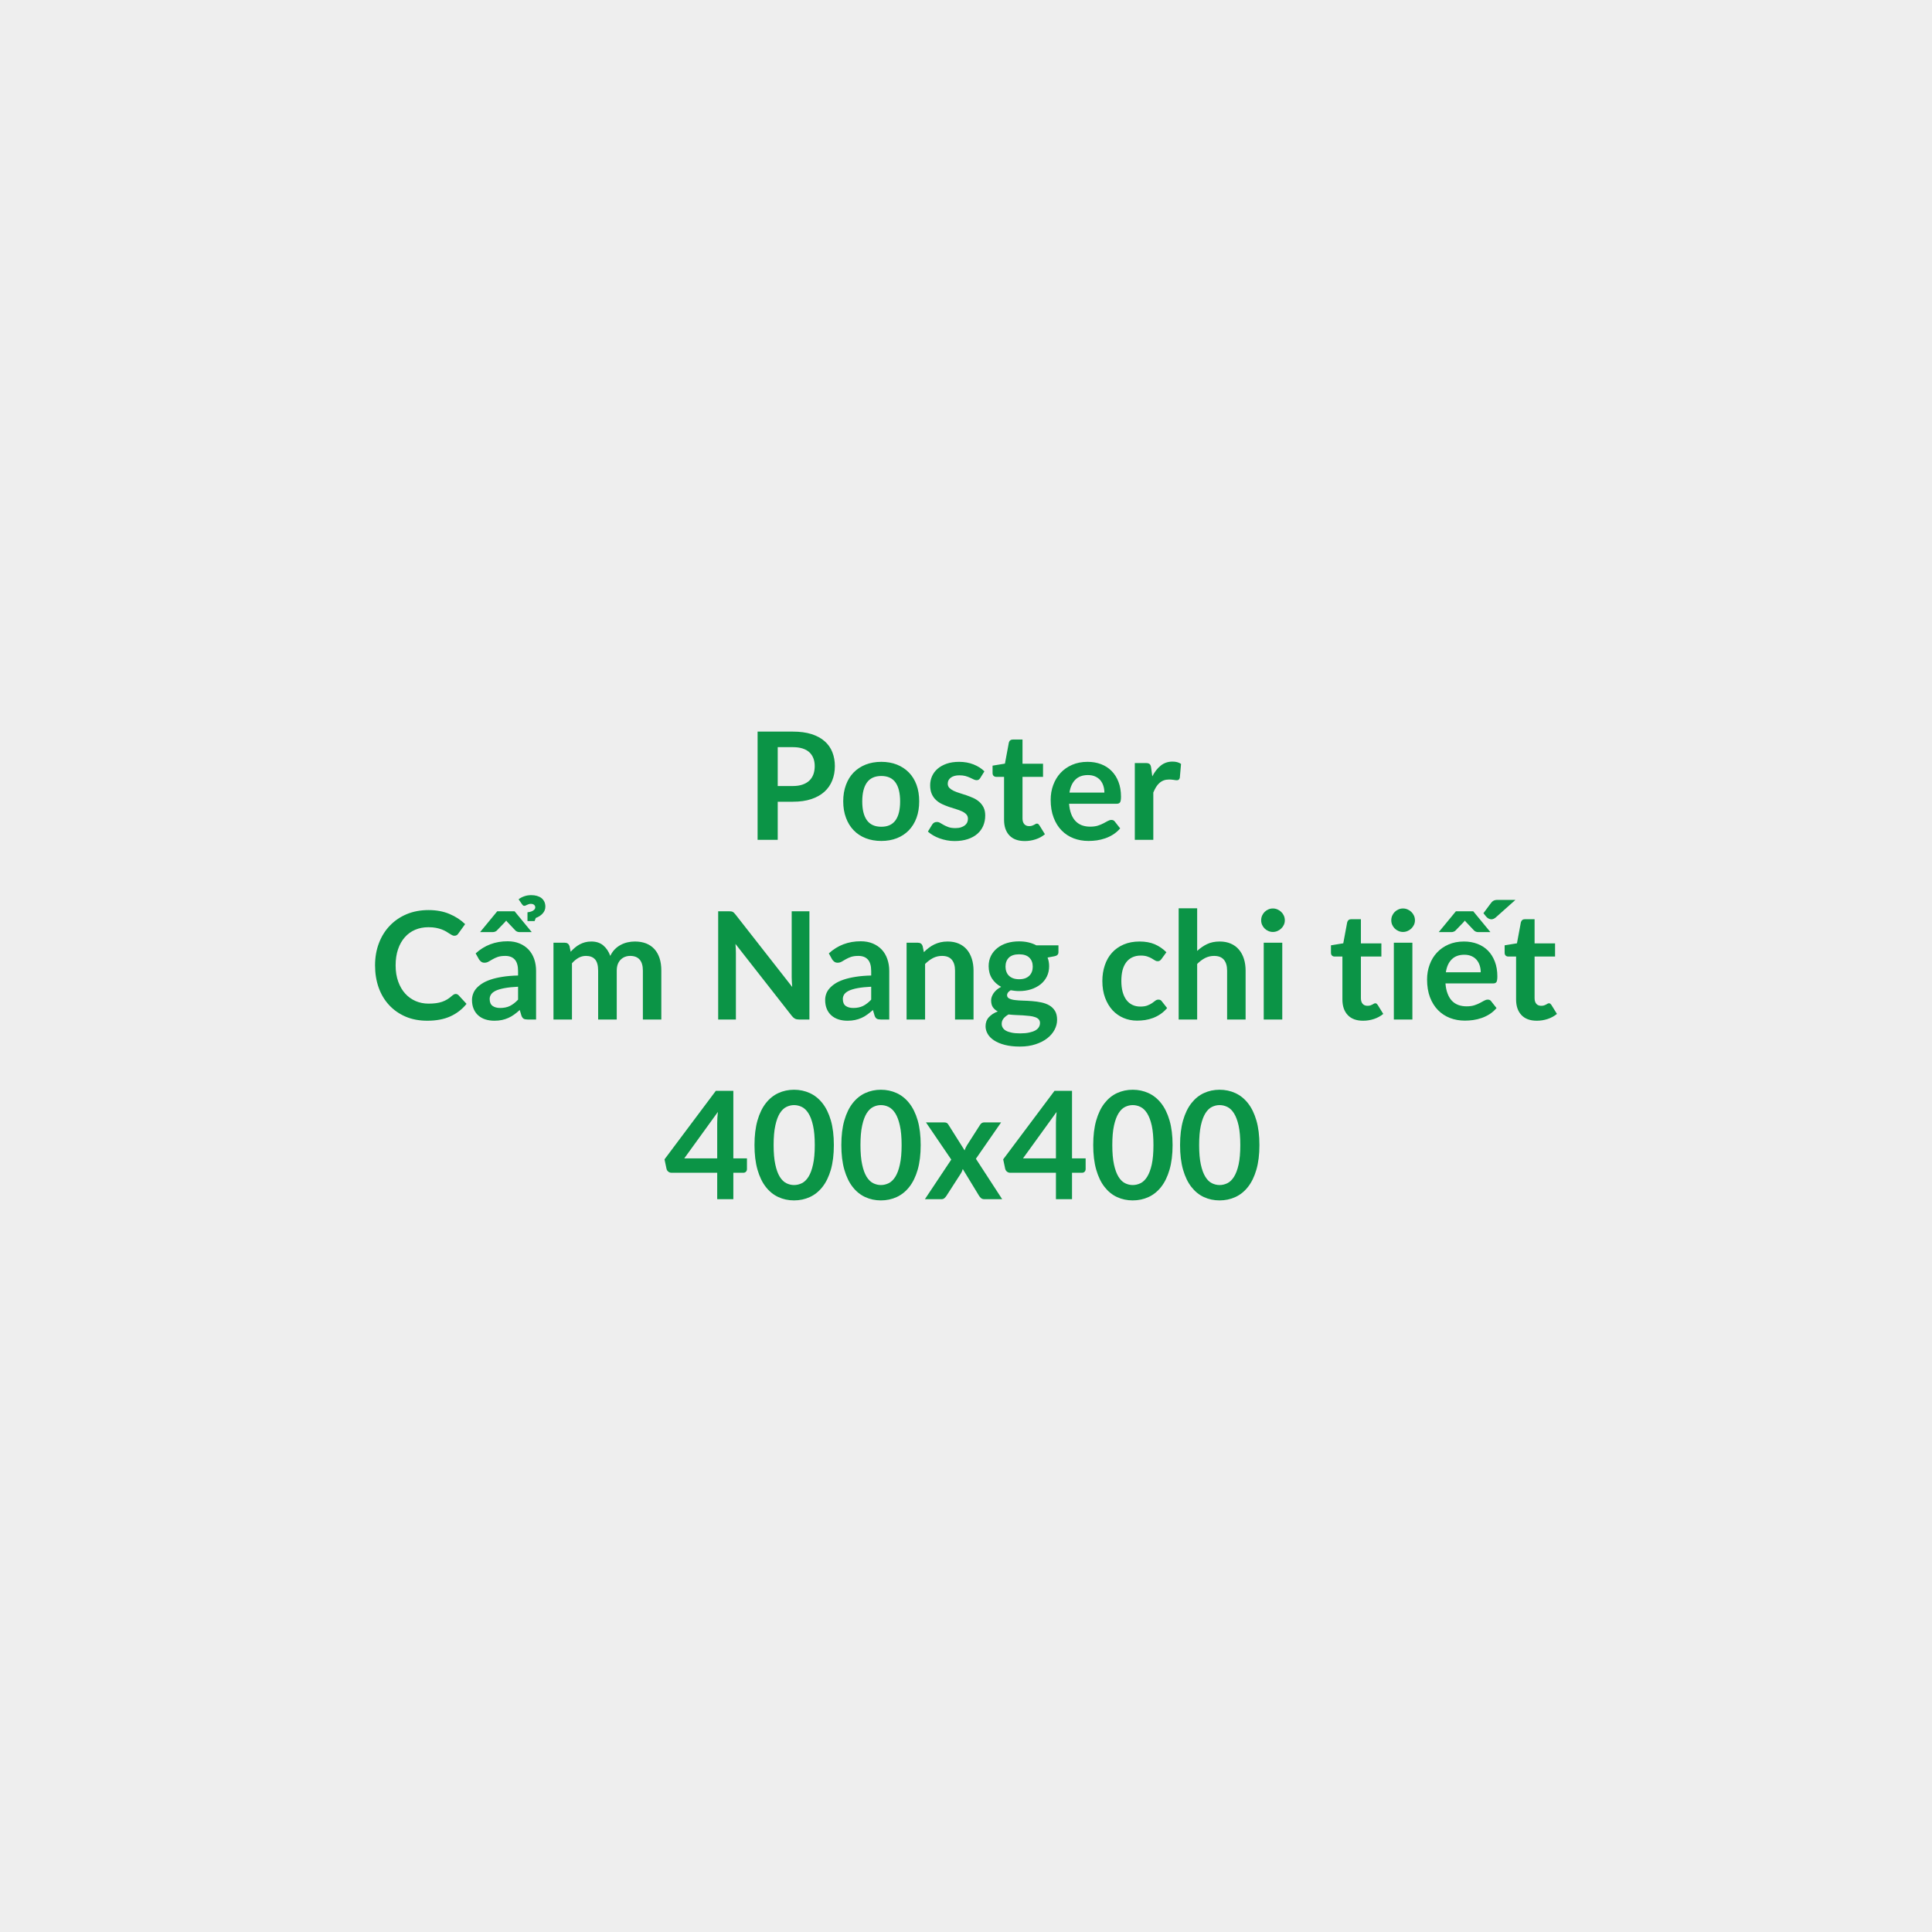
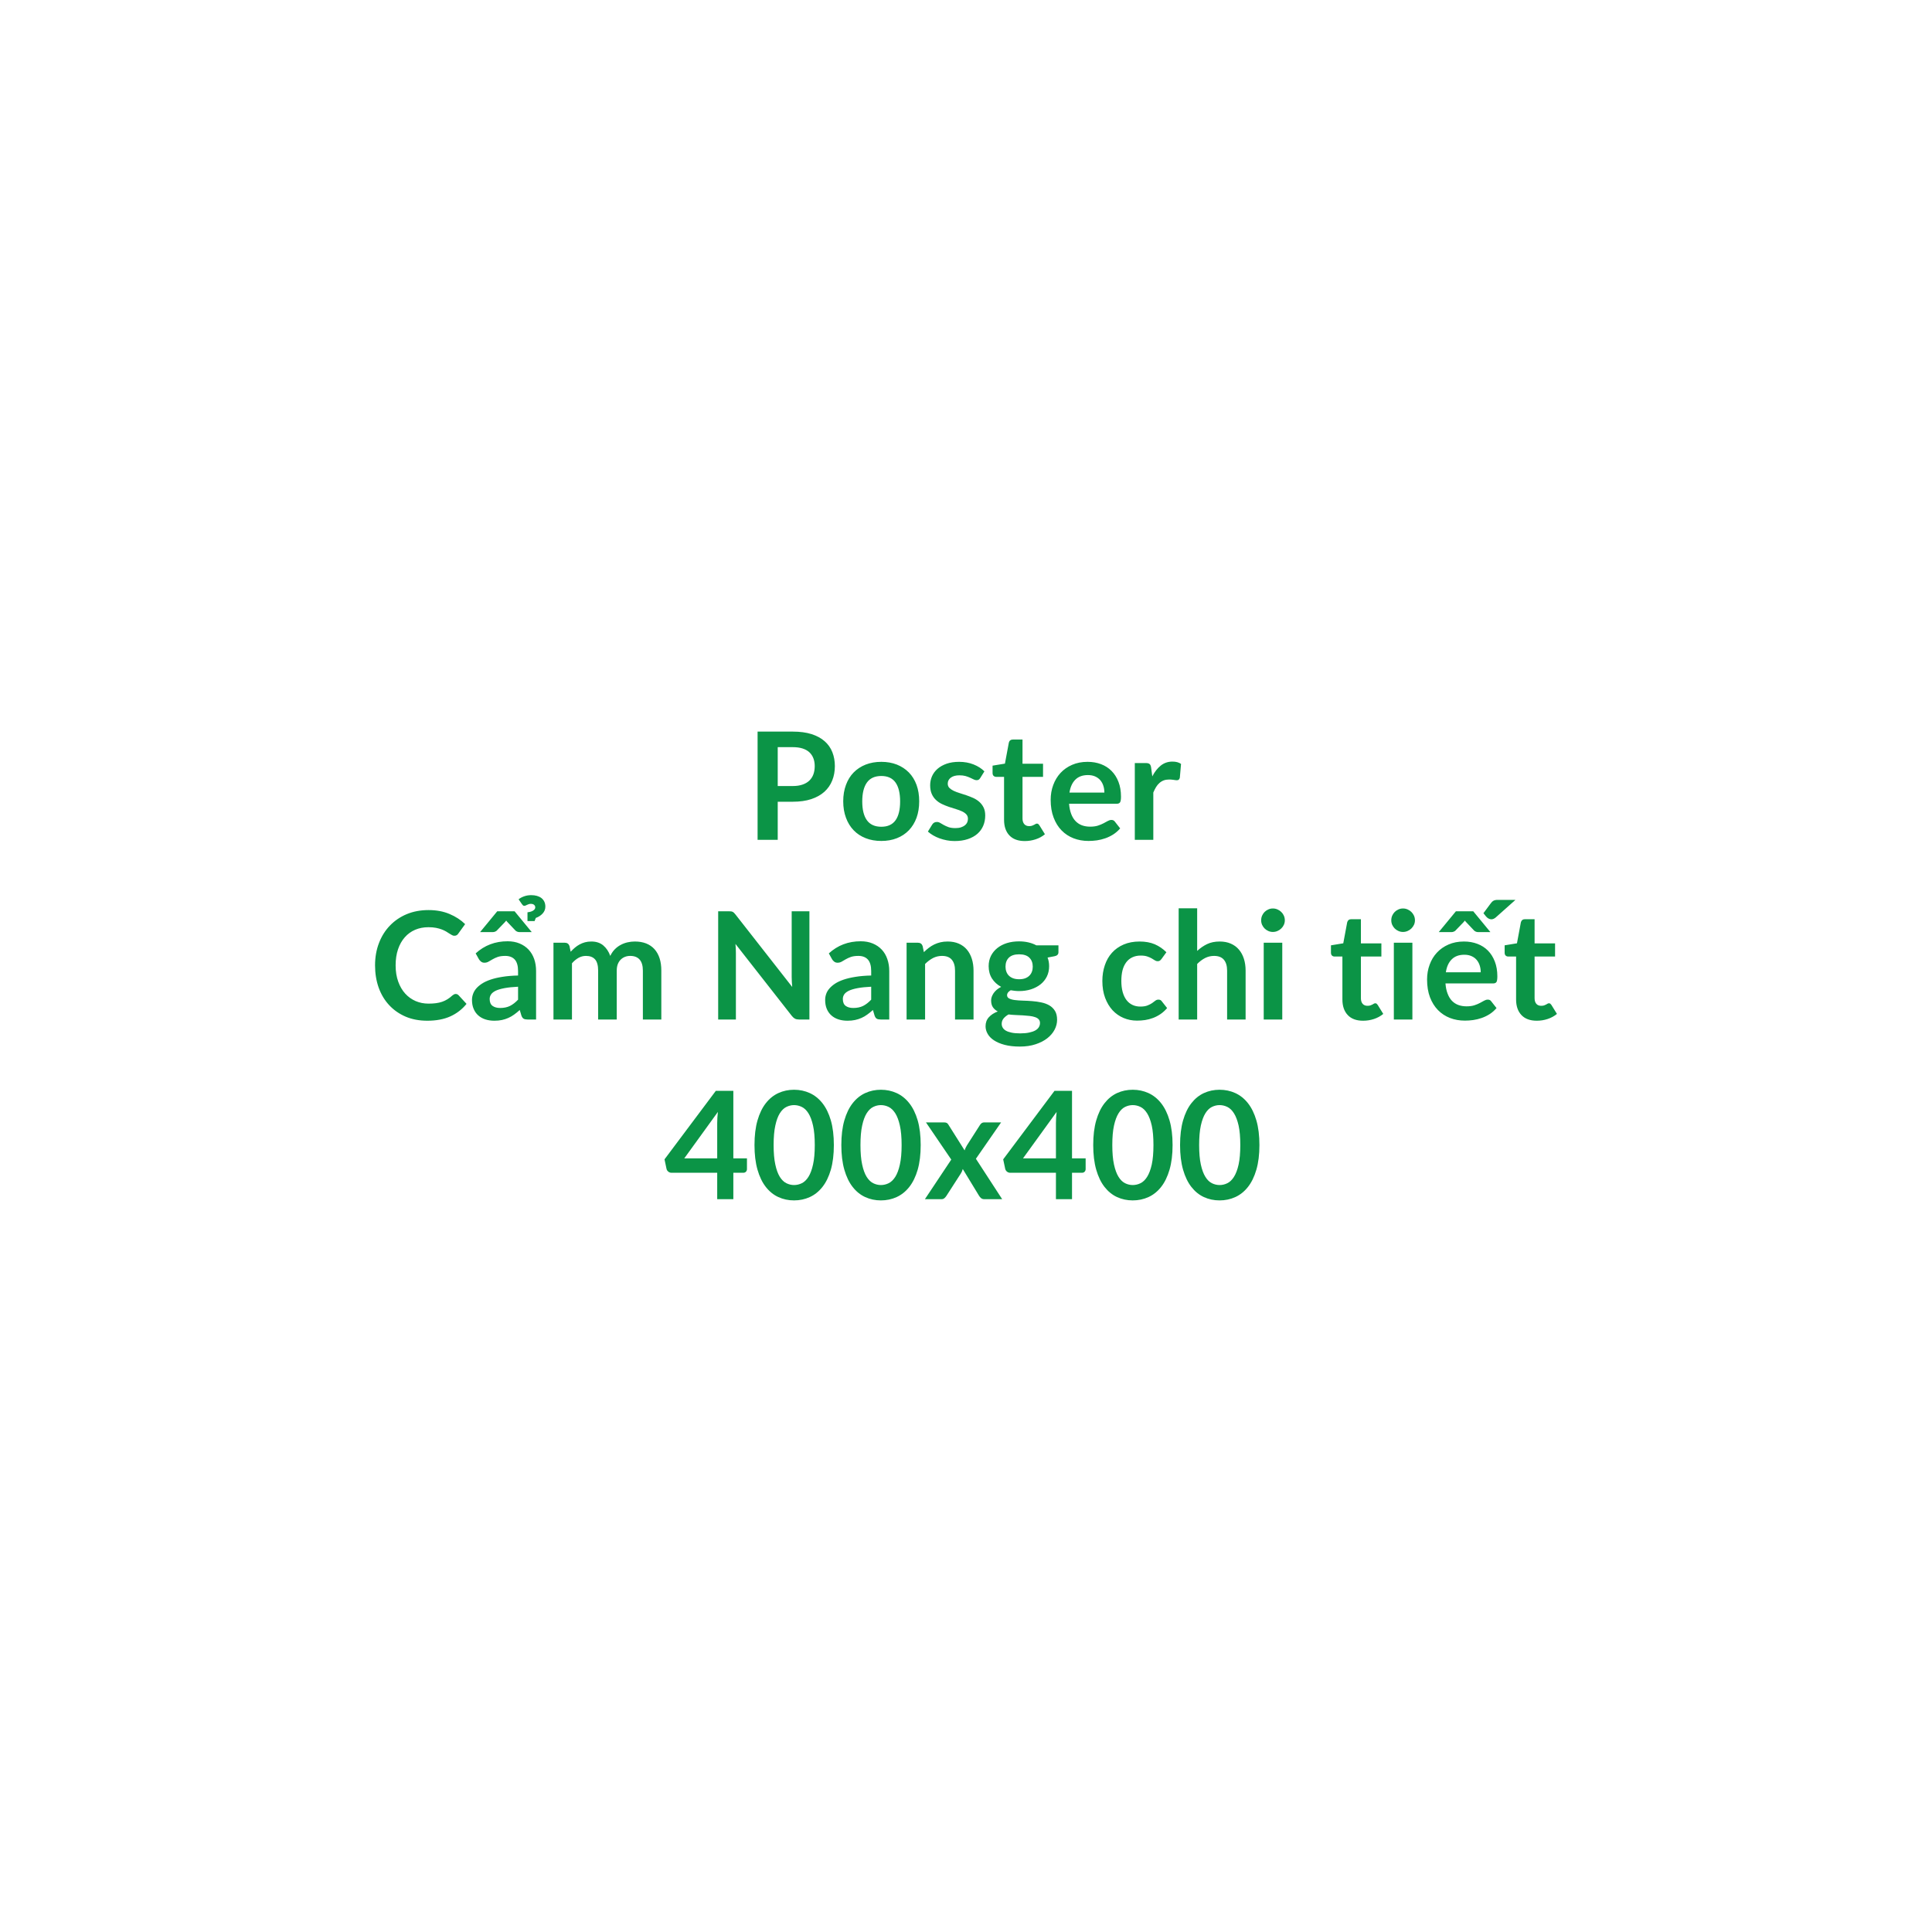
<svg xmlns="http://www.w3.org/2000/svg" width="400" height="400" viewBox="0 0 400 400">
-   <rect width="100%" height="100%" fill="#EEE" />
  <path fill="#0b9446" d="M161.02 162.74h3.11q1.15 0 2-.29.86-.29 1.42-.82.57-.54.85-1.3.28-.77.28-1.72 0-.9-.28-1.62-.28-.73-.84-1.25-.56-.51-1.41-.78-.85-.27-2.02-.27h-3.11v8.05Zm-4.17-11.27h7.28q2.25 0 3.89.52 1.65.53 2.72 1.48 1.07.94 1.59 2.26.52 1.32.52 2.88 0 1.63-.55 2.99-.54 1.35-1.62 2.33-1.09.98-2.72 1.52-1.64.54-3.83.54h-3.11v7.89h-4.17v-22.41Zm25.62 6.26q1.77 0 3.22.57 1.45.58 2.48 1.63 1.03 1.05 1.59 2.57.55 1.52.55 3.4 0 1.89-.55 3.41-.56 1.52-1.59 2.59-1.03 1.07-2.48 1.64-1.45.57-3.22.57-1.78 0-3.24-.57-1.46-.57-2.49-1.64-1.03-1.07-1.59-2.59-.57-1.52-.57-3.41 0-1.88.57-3.4.56-1.52 1.59-2.57 1.03-1.05 2.49-1.63 1.46-.57 3.24-.57Zm0 13.44q1.98 0 2.94-1.34.95-1.33.95-3.9t-.95-3.92q-.96-1.35-2.94-1.35-2.01 0-2.98 1.35-.97 1.36-.97 3.92 0 2.56.97 3.9.97 1.34 2.98 1.34Zm21.34-11.47-.86 1.38q-.16.25-.33.35-.17.1-.43.1-.28 0-.6-.16-.32-.15-.74-.35-.41-.19-.95-.35-.53-.15-1.26-.15-1.13 0-1.78.48-.64.48-.64 1.25 0 .52.33.87.34.34.89.61.55.26 1.24.47.7.21 1.42.46t1.42.56q.7.32 1.25.81.55.49.88 1.17.33.68.33 1.64 0 1.15-.41 2.12-.41.97-1.21 1.67-.81.71-1.99 1.1-1.19.4-2.74.4-.82 0-1.6-.15-.79-.15-1.51-.41t-1.33-.62q-.61-.36-1.08-.78l.89-1.45q.17-.27.4-.4.23-.14.59-.14.35 0 .67.2.32.2.74.43.42.23.98.44.57.2 1.44.2.68 0 1.17-.17.48-.16.8-.42.32-.27.47-.61.14-.35.14-.73 0-.55-.33-.91t-.88-.62q-.55-.26-1.26-.47-.7-.21-1.44-.46t-1.44-.58q-.71-.33-1.26-.85-.55-.51-.88-1.25-.33-.75-.33-1.8 0-.98.38-1.86.39-.88 1.14-1.54.76-.66 1.88-1.06 1.12-.39 2.6-.39 1.64 0 2.99.54 1.35.54 2.24 1.43Zm8.36 14.43q-2.08 0-3.19-1.17-1.1-1.17-1.1-3.23v-8.89h-1.63q-.31 0-.53-.2-.22-.2-.22-.6v-1.52l2.56-.42.81-4.34q.07-.31.29-.48.22-.17.56-.17h1.98v5.01h4.25v2.72h-4.25v8.62q0 .75.37 1.17.36.41 1 .41.35 0 .59-.08.24-.09.42-.18t.32-.18q.14-.08.28-.08.17 0 .28.08.11.09.23.26l1.15 1.86q-.84.7-1.92 1.05-1.09.36-2.25.36Zm9.25-10.03h7.23q0-.74-.21-1.4-.21-.66-.63-1.16-.42-.49-1.06-.78-.65-.29-1.5-.29-1.66 0-2.61.95-.95.94-1.22 2.68Zm9.77 2.31h-9.85q.1 1.22.44 2.11.34.9.9 1.48t1.32.87q.77.28 1.7.28.93 0 1.6-.21.68-.22 1.18-.49.51-.26.89-.48.38-.21.73-.21.48 0 .72.35l1.1 1.4q-.64.74-1.43 1.25-.79.5-1.65.8-.86.3-1.75.43-.89.12-1.73.12-1.66 0-3.09-.55-1.42-.55-2.48-1.63-1.05-1.07-1.65-2.66-.61-1.59-.61-3.68 0-1.63.53-3.06.53-1.44 1.51-2.5t2.4-1.68q1.42-.62 3.2-.62 1.51 0 2.78.48 1.27.48 2.18 1.4.92.92 1.44 2.27.52 1.34.52 3.06 0 .86-.19 1.17-.19.3-.71.3Zm7.14-7.47.24 1.8q.74-1.43 1.76-2.24 1.03-.82 2.42-.82 1.1 0 1.77.48l-.25 2.87q-.08.28-.23.4-.14.11-.39.11-.23 0-.69-.08-.46-.07-.89-.07-.64 0-1.13.18-.5.19-.89.54-.4.35-.7.84-.3.5-.57 1.13v9.8h-3.83v-15.9h2.25q.59 0 .82.21.24.21.31.75ZM94.35 205.79q.34 0 .6.27l1.64 1.78q-1.36 1.69-3.35 2.59-1.99.9-4.78.9-2.5 0-4.49-.85-1.99-.86-3.4-2.38-1.41-1.51-2.17-3.62-.75-2.11-.75-4.61 0-2.52.81-4.62.8-2.1 2.27-3.62 1.46-1.52 3.49-2.37 2.03-.84 4.5-.84 2.45 0 4.35.81 1.9.8 3.23 2.1l-1.4 1.94q-.12.19-.31.33-.2.14-.54.14-.23 0-.48-.14-.25-.13-.54-.32-.3-.2-.68-.43-.39-.23-.9-.42-.51-.2-1.19-.33-.67-.13-1.56-.13-1.5 0-2.75.53-1.25.54-2.14 1.55-.9 1.02-1.4 2.48-.5 1.47-.5 3.34 0 1.89.54 3.37.53 1.47 1.45 2.48.91 1 2.15 1.54 1.24.53 2.67.53.85 0 1.54-.09.69-.09 1.27-.29.58-.2 1.1-.52.52-.32 1.03-.79.16-.13.33-.22t.36-.09Zm12.91 1.18v-2.68q-1.66.08-2.79.29-1.13.21-1.82.53-.68.33-.97.76-.3.44-.3.95 0 1.01.6 1.44.6.43 1.56.43 1.18 0 2.04-.42.86-.43 1.68-1.3Zm-8.09-8.35-.69-1.23q2.75-2.51 6.61-2.51 1.39 0 2.49.46 1.1.46 1.86 1.27t1.16 1.95q.39 1.13.39 2.48v10.04h-1.73q-.55 0-.84-.16-.29-.17-.47-.66l-.34-1.15q-.6.54-1.17.95-.58.42-1.2.69-.62.28-1.32.43-.71.15-1.56.15-1.01 0-1.86-.27-.85-.27-1.47-.82-.62-.54-.96-1.35-.35-.8-.35-1.87 0-.61.21-1.2.2-.6.65-1.14.46-.54 1.19-1.02t1.79-.84q1.06-.36 2.47-.58 1.41-.23 3.23-.27v-.93q0-1.6-.68-2.37-.69-.76-1.97-.76-.93 0-1.55.21-.61.22-1.07.49l-.85.49q-.38.22-.84.22-.41 0-.68-.21-.28-.21-.45-.49Zm7.37-9.95 3.55 4.31h-2.55q-.42 0-.78-.28l-1.63-1.72q-.17-.16-.32-.38-.17.22-.33.38l-1.66 1.72q-.12.11-.33.19-.21.09-.44.09H99.4l3.55-4.31h3.59Zm1.52-1.48-.69-1q.49-.39 1.16-.62.66-.24 1.47-.24.62 0 1.16.15.53.15.92.44.39.3.61.75.22.45.22 1.04 0 .8-.55 1.41-.56.62-1.43.93l-.25.65h-1.47v-1.82q.81-.09 1.21-.38.4-.28.4-.64 0-.31-.24-.52-.24-.21-.69-.21-.21 0-.4.06-.19.07-.35.14-.16.08-.3.14-.14.07-.28.07-.19 0-.29-.1-.1-.09-.21-.25Zm10.36 23.89h-3.83v-15.9h2.34q.74 0 .98.69l.24 1.18q.42-.46.88-.85.46-.39.98-.67t1.11-.44q.6-.16 1.31-.16 1.51 0 2.47.81.97.82 1.45 2.17.38-.8.93-1.36.56-.57 1.23-.92.66-.36 1.42-.53.75-.17 1.51-.17 1.31 0 2.34.4 1.02.41 1.72 1.18.7.78 1.06 1.89.36 1.12.36 2.56v10.12h-3.82v-10.12q0-1.52-.67-2.29-.67-.76-1.95-.76-.59 0-1.1.2-.5.2-.88.58-.38.38-.6.95-.21.57-.21 1.32v10.12h-3.85v-10.12q0-1.6-.64-2.33-.64-.72-1.88-.72-.84 0-1.56.41-.72.41-1.34 1.12v11.64Zm45.49-22.41h3.67v22.41h-2.14q-.49 0-.83-.16-.33-.17-.64-.55l-11.7-14.94q.09 1.02.09 1.89v13.76h-3.67v-22.41h2.18q.27 0 .46.02.2.02.34.09.15.07.29.2.14.14.31.35l11.75 15.01q-.05-.54-.08-1.07t-.03-.98v-13.62Zm16.46 18.3v-2.68q-1.66.08-2.79.29-1.13.21-1.81.53-.68.33-.98.76-.29.44-.29.95 0 1.01.59 1.44.6.43 1.56.43 1.18 0 2.04-.42.86-.43 1.68-1.3Zm-8.09-8.35-.68-1.23q2.74-2.51 6.6-2.51 1.4 0 2.5.46t1.86 1.27q.76.81 1.15 1.95.4 1.13.4 2.48v10.04h-1.74q-.54 0-.84-.16-.29-.17-.46-.66l-.34-1.15q-.61.54-1.18.95-.57.42-1.19.69-.62.28-1.33.43-.7.15-1.56.15-1 0-1.86-.27-.85-.27-1.47-.82-.62-.54-.96-1.35-.34-.8-.34-1.87 0-.61.2-1.2.2-.6.66-1.14.46-.54 1.18-1.02.73-.48 1.79-.84 1.07-.36 2.48-.58 1.41-.23 3.22-.27v-.93q0-1.6-.68-2.37-.68-.76-1.97-.76-.93 0-1.54.21-.61.22-1.08.49-.46.27-.84.49-.38.22-.85.22-.4 0-.68-.21t-.45-.49Zm18.74-2.75.26 1.26q.48-.48 1.02-.89.53-.41 1.13-.7.6-.29 1.28-.45.68-.16 1.49-.16 1.3 0 2.31.44 1 .44 1.68 1.24.67.8 1.02 1.91.35 1.11.35 2.44v10.12h-3.83v-10.12q0-1.46-.67-2.26-.66-.79-2.03-.79-.99 0-1.86.44-.86.45-1.64 1.23v11.5h-3.83v-15.9h2.34q.75 0 .98.69Zm19.98 6.87q.71 0 1.24-.19.53-.2.87-.54.35-.34.53-.82.18-.48.18-1.05 0-1.18-.71-1.87-.7-.69-2.11-.69t-2.12.69q-.7.69-.7 1.87 0 .56.18 1.04.17.48.52.82.35.35.89.55.53.19 1.23.19Zm4.32 9.05q0-.46-.28-.76-.27-.29-.76-.45-.48-.17-1.12-.24-.64-.08-1.36-.12-.72-.04-1.49-.07-.77-.03-1.5-.12-.63.35-1.03.83-.39.48-.39 1.12 0 .42.21.78.21.37.66.63.46.26 1.19.41.73.15 1.78.15 1.07 0 1.85-.17.77-.16 1.27-.44.51-.29.74-.69.23-.39.23-.86Zm-.76-16.07h4.58v1.43q0 .68-.83.83l-1.42.27q.32.82.32 1.79 0 1.18-.47 2.14-.47.95-1.31 1.62-.84.66-1.97 1.03-1.14.36-2.46.36-.47 0-.9-.05-.43-.04-.85-.12-.75.45-.75 1.01 0 .48.45.7.44.23 1.17.32.72.09 1.65.12.93.02 1.91.1.98.07 1.91.27.93.19 1.66.61.72.42 1.17 1.14.44.72.44 1.85 0 1.06-.52 2.05-.52.99-1.51 1.77-.98.77-2.41 1.24-1.44.48-3.27.48-1.79 0-3.13-.35-1.33-.35-2.21-.93-.89-.58-1.32-1.34-.44-.76-.44-1.58 0-1.12.68-1.87.67-.75 1.85-1.2-.63-.33-1.01-.87-.37-.54-.37-1.43 0-.35.13-.73.14-.38.39-.76.26-.37.64-.7.39-.33.92-.6-1.21-.65-1.9-1.73-.69-1.09-.69-2.55 0-1.17.47-2.13.48-.95 1.32-1.62.85-.68 2-1.04 1.15-.35 2.52-.35 1.02 0 1.92.21.9.21 1.64.61Zm26.93 1.43-1.01 1.39q-.17.22-.33.34-.17.13-.48.13-.29 0-.57-.18-.28-.18-.67-.41-.38-.22-.92-.4-.53-.18-1.32-.18-1.01 0-1.77.37-.76.36-1.26 1.04-.51.69-.76 1.65-.24.97-.24 2.2 0 1.27.27 2.26.27.99.78 1.67.51.67 1.24 1.02t1.64.35q.92 0 1.48-.23.57-.22.96-.49.38-.27.67-.5.29-.22.64-.22.47 0 .7.35l1.1 1.4q-.63.74-1.38 1.25-.74.5-1.54.8-.8.3-1.64.43-.85.12-1.68.12-1.48 0-2.78-.55-1.3-.55-2.28-1.6-.97-1.06-1.54-2.58-.57-1.53-.57-3.48 0-1.75.51-3.25.5-1.5 1.48-2.59.98-1.09 2.42-1.71 1.44-.62 3.31-.62 1.79 0 3.13.57 1.34.58 2.41 1.65Zm6.37-9.1v8.83q.93-.87 2.04-1.41 1.12-.54 2.62-.54 1.31 0 2.31.44 1.01.44 1.68 1.24.68.8 1.03 1.91.35 1.11.35 2.44v10.12h-3.83v-10.12q0-1.46-.67-2.26-.67-.79-2.03-.79-.99 0-1.86.44-.87.45-1.64 1.23v11.5h-3.83v-23.03h3.83Zm13.78 7.13h3.84v15.9h-3.84v-15.9Zm4.37-4.64q0 .5-.2.93-.2.44-.54.76-.33.33-.78.52-.45.2-.96.2-.5 0-.94-.2-.44-.19-.77-.52-.32-.32-.52-.76-.19-.43-.19-.93 0-.51.19-.96.2-.45.52-.77.33-.33.77-.52.44-.2.94-.2.51 0 .96.2.45.19.78.52.34.32.54.77t.2.96Zm16.21 20.79q-2.08 0-3.18-1.17-1.11-1.17-1.11-3.23v-8.89h-1.63q-.31 0-.53-.2-.21-.2-.21-.6v-1.52l2.55-.42.81-4.34q.08-.31.29-.48.22-.17.56-.17h1.99v5.01H286v2.72h-4.24v8.62q0 .75.36 1.17.36.41 1 .41.36 0 .6-.08.24-.09.42-.18.17-.09.31-.18.14-.08.28-.08.17 0 .28.08.11.09.23.26l1.15 1.86q-.84.69-1.92 1.05-1.09.36-2.25.36Zm6.36-16.15h3.84v15.9h-3.84v-15.9Zm4.37-4.64q0 .5-.2.93-.21.44-.54.76-.33.33-.78.52-.45.2-.96.2-.5 0-.94-.2-.44-.19-.77-.52-.32-.32-.52-.76-.19-.43-.19-.93 0-.51.19-.96.2-.45.52-.77.33-.33.77-.52.44-.2.94-.2.51 0 .96.2.45.19.78.52.33.32.54.77.2.45.2.96Zm6.4 10.76h7.22q0-.74-.21-1.4-.21-.66-.63-1.16-.41-.49-1.06-.78-.64-.29-1.49-.29-1.66 0-2.61.95-.96.94-1.22 2.68Zm9.76 2.31h-9.84q.09 1.22.44 2.11.34.9.89 1.48.56.58 1.33.87.77.28 1.7.28.93 0 1.6-.21.68-.22 1.18-.49.5-.26.88-.48.38-.21.74-.21.48 0 .71.35l1.1 1.4q-.63.74-1.42 1.25-.79.5-1.65.8-.86.3-1.76.43-.89.12-1.72.12-1.66 0-3.09-.55-1.42-.55-2.48-1.63-1.05-1.07-1.66-2.66-.6-1.59-.6-3.68 0-1.63.53-3.06.52-1.44 1.51-2.5.98-1.06 2.4-1.68 1.42-.62 3.2-.62 1.5 0 2.77.48 1.28.48 2.19 1.4.91.92 1.43 2.27.52 1.34.52 3.06 0 .86-.18 1.17-.19.3-.72.3Zm-4.09-14.94 3.55 4.31h-2.56q-.41 0-.77-.28l-1.63-1.72q-.17-.16-.32-.38-.17.22-.33.38l-1.66 1.72q-.12.11-.33.19-.21.09-.44.09h-2.65l3.55-4.31h3.59Zm5.02-2.36h3.72l-3.86 3.44q-.65.65-1.23.58-.58-.07-1.03-.62l-.51-.64 1.44-1.94q.14-.18.27-.34.13-.15.3-.26.16-.11.38-.16.21-.06.52-.06Zm8.14 25.02q-2.08 0-3.18-1.17-1.11-1.17-1.11-3.23v-8.89h-1.63q-.31 0-.53-.2-.21-.2-.21-.6v-1.52l2.55-.42.81-4.34q.08-.31.29-.48.22-.17.56-.17h1.99v5.01h4.24v2.72h-4.24v8.62q0 .75.36 1.17.36.41 1 .41.36 0 .6-.08.24-.09.42-.18.17-.09.31-.18.14-.08.28-.08.17 0 .28.08.11.09.23.26l1.15 1.86q-.84.69-1.92 1.05-1.09.36-2.25.36Zm-176.51 28.5h6.82v-7.33q0-1.04.14-2.29l-6.96 9.62Zm10.16 0h2.82v2.22q0 .31-.2.53-.2.23-.58.23h-2.04v5.47h-3.34v-5.47h-9.45q-.39 0-.68-.24-.3-.24-.37-.6l-.41-1.94 10.62-14.18h3.63v13.98Zm20.81-2.76q0 2.93-.62 5.1-.63 2.16-1.74 3.57-1.11 1.41-2.62 2.1-1.51.69-3.26.69-1.75 0-3.25-.69t-2.6-2.1q-1.1-1.41-1.72-3.57-.62-2.17-.62-5.1 0-2.94.62-5.1.62-2.15 1.72-3.56 1.1-1.41 2.6-2.1 1.5-.69 3.25-.69t3.26.69q1.51.69 2.62 2.1 1.11 1.41 1.74 3.56.62 2.16.62 5.1Zm-3.95 0q0-2.43-.36-4.03-.35-1.59-.95-2.54-.59-.94-1.37-1.32-.78-.38-1.61-.38-.82 0-1.59.38-.77.38-1.36 1.32-.59.95-.93 2.54-.35 1.6-.35 4.03 0 2.44.35 4.03.34 1.6.93 2.55.59.94 1.36 1.32.77.38 1.59.38.83 0 1.61-.38.78-.38 1.37-1.32.6-.95.95-2.55.36-1.59.36-4.03Zm21.93 0q0 2.93-.62 5.1-.63 2.16-1.74 3.57-1.11 1.41-2.62 2.1-1.51.69-3.26.69-1.75 0-3.25-.69t-2.6-2.1q-1.1-1.41-1.72-3.57-.62-2.17-.62-5.1 0-2.94.62-5.1.62-2.15 1.72-3.56 1.1-1.41 2.6-2.1 1.5-.69 3.25-.69t3.26.69q1.51.69 2.62 2.1 1.11 1.41 1.74 3.56.62 2.16.62 5.1Zm-3.95 0q0-2.43-.36-4.03-.35-1.59-.95-2.54-.6-.94-1.37-1.32-.78-.38-1.61-.38-.82 0-1.59.38-.77.38-1.36 1.32-.59.95-.93 2.54-.35 1.6-.35 4.03 0 2.44.35 4.03.34 1.6.93 2.55.59.94 1.36 1.32.77.38 1.59.38.83 0 1.61-.38.77-.38 1.37-1.32.6-.95.95-2.55.36-1.59.36-4.03Zm15.38 2.84 5.44 8.37h-3.69q-.42 0-.68-.22-.25-.21-.42-.49l-3.37-5.54q-.07.27-.17.5-.1.23-.23.43l-2.97 4.61q-.17.26-.42.49-.25.22-.62.22h-3.43l5.46-8.2-5.24-7.7h3.69q.42 0 .62.11.2.12.35.38l3.34 5.3q.17-.52.48-1.03l2.68-4.19q.34-.57.88-.57h3.52l-5.22 7.53Zm9.75-.08h6.82v-7.33q0-1.04.14-2.29l-6.96 9.62Zm10.15 0h2.82v2.22q0 .31-.2.53-.2.23-.57.23h-2.05v5.47h-3.33v-5.47h-9.46q-.39 0-.68-.24-.29-.24-.37-.6l-.41-1.94 10.62-14.18h3.63v13.98Zm20.82-2.76q0 2.93-.63 5.1-.63 2.16-1.74 3.57-1.11 1.41-2.62 2.1-1.51.69-3.26.69-1.75 0-3.25-.69-1.49-.69-2.59-2.1-1.1-1.41-1.72-3.57-.62-2.17-.62-5.1 0-2.94.62-5.1.62-2.15 1.72-3.56 1.1-1.41 2.59-2.1 1.5-.69 3.25-.69t3.26.69q1.51.69 2.62 2.1 1.11 1.41 1.74 3.56.63 2.16.63 5.1Zm-3.96 0q0-2.43-.35-4.03-.36-1.59-.96-2.54-.59-.94-1.37-1.32-.77-.38-1.61-.38-.82 0-1.59.38-.77.38-1.35 1.32-.59.95-.94 2.54-.35 1.6-.35 4.03 0 2.44.35 4.03.35 1.6.94 2.55.58.94 1.35 1.32.77.38 1.59.38.84 0 1.61-.38.78-.38 1.37-1.32.6-.95.96-2.55.35-1.59.35-4.03Zm21.94 0q0 2.93-.63 5.1-.63 2.16-1.74 3.57-1.11 1.41-2.62 2.1-1.51.69-3.26.69-1.75 0-3.25-.69-1.49-.69-2.59-2.1-1.1-1.41-1.72-3.57-.62-2.17-.62-5.1 0-2.94.62-5.1.62-2.15 1.72-3.56 1.1-1.41 2.59-2.1 1.5-.69 3.25-.69t3.26.69q1.51.69 2.62 2.1 1.11 1.41 1.74 3.56.63 2.16.63 5.1Zm-3.96 0q0-2.43-.35-4.03-.36-1.59-.96-2.54-.59-.94-1.37-1.32-.77-.38-1.61-.38-.82 0-1.59.38-.77.38-1.35 1.32-.59.95-.94 2.54-.35 1.6-.35 4.03 0 2.44.35 4.03.35 1.6.94 2.55.58.94 1.35 1.32.77.38 1.59.38.84 0 1.61-.38.78-.38 1.37-1.32.6-.95.96-2.55.35-1.59.35-4.03Z" />
</svg>